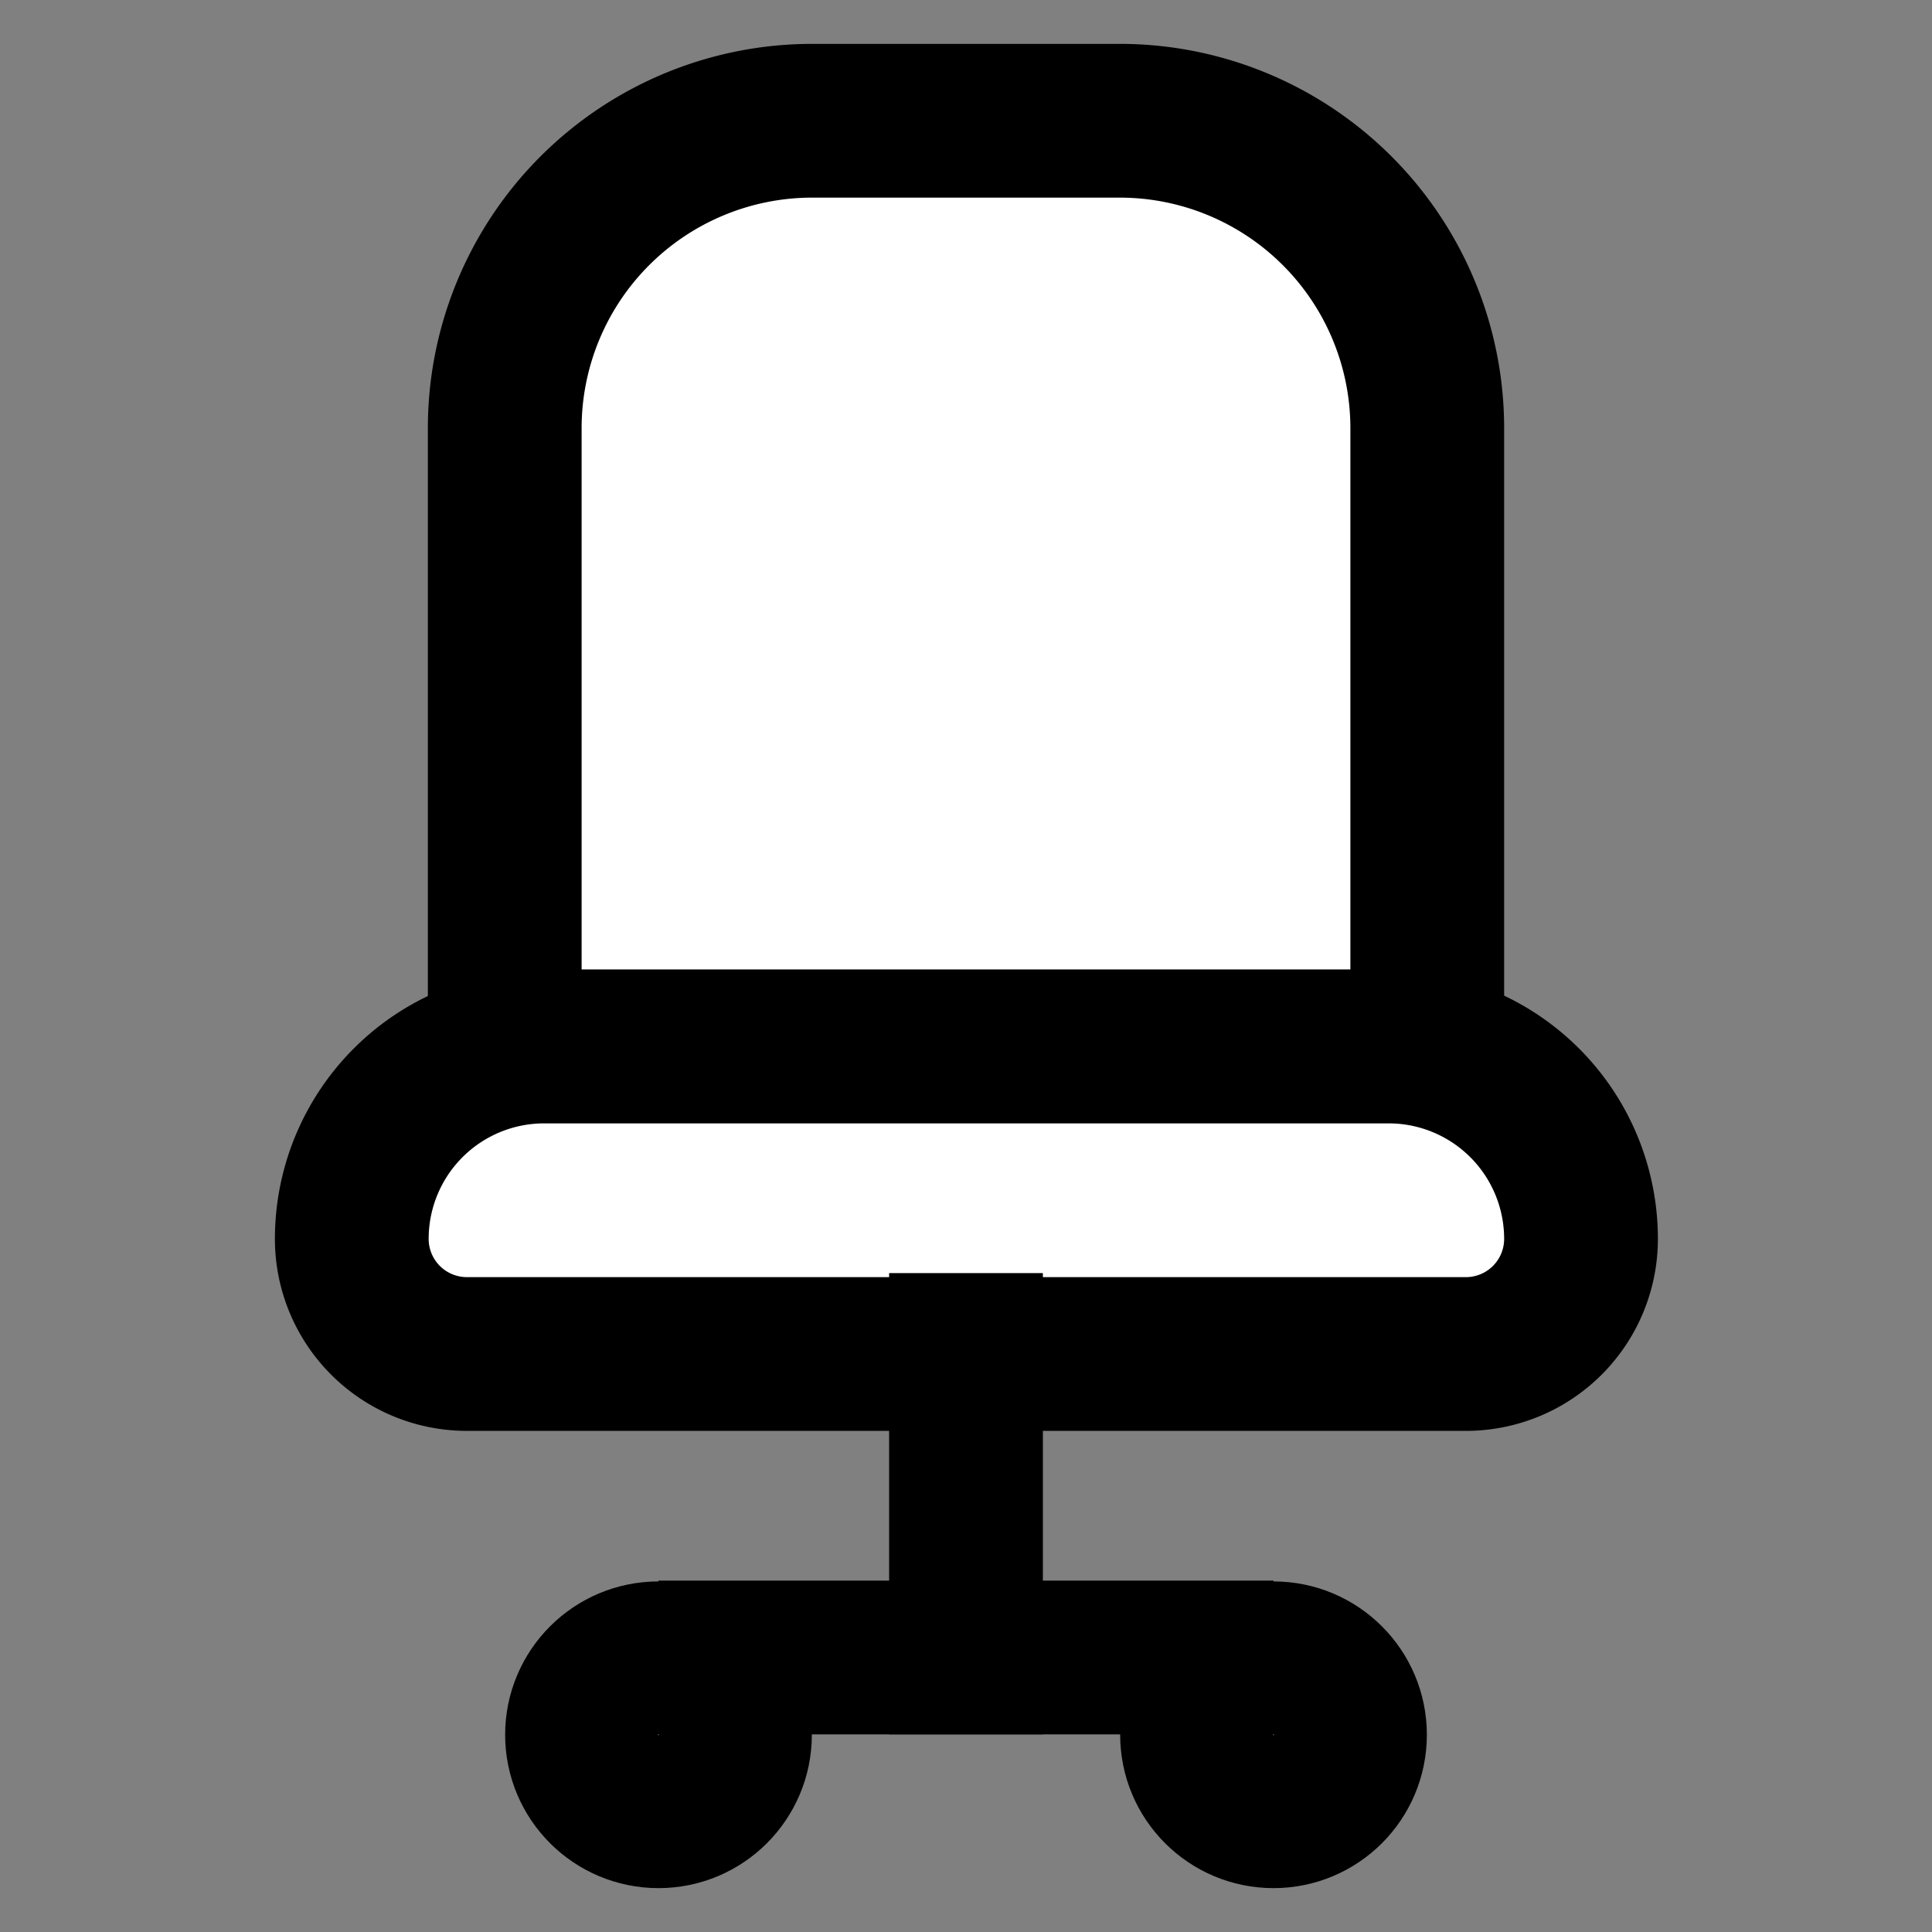
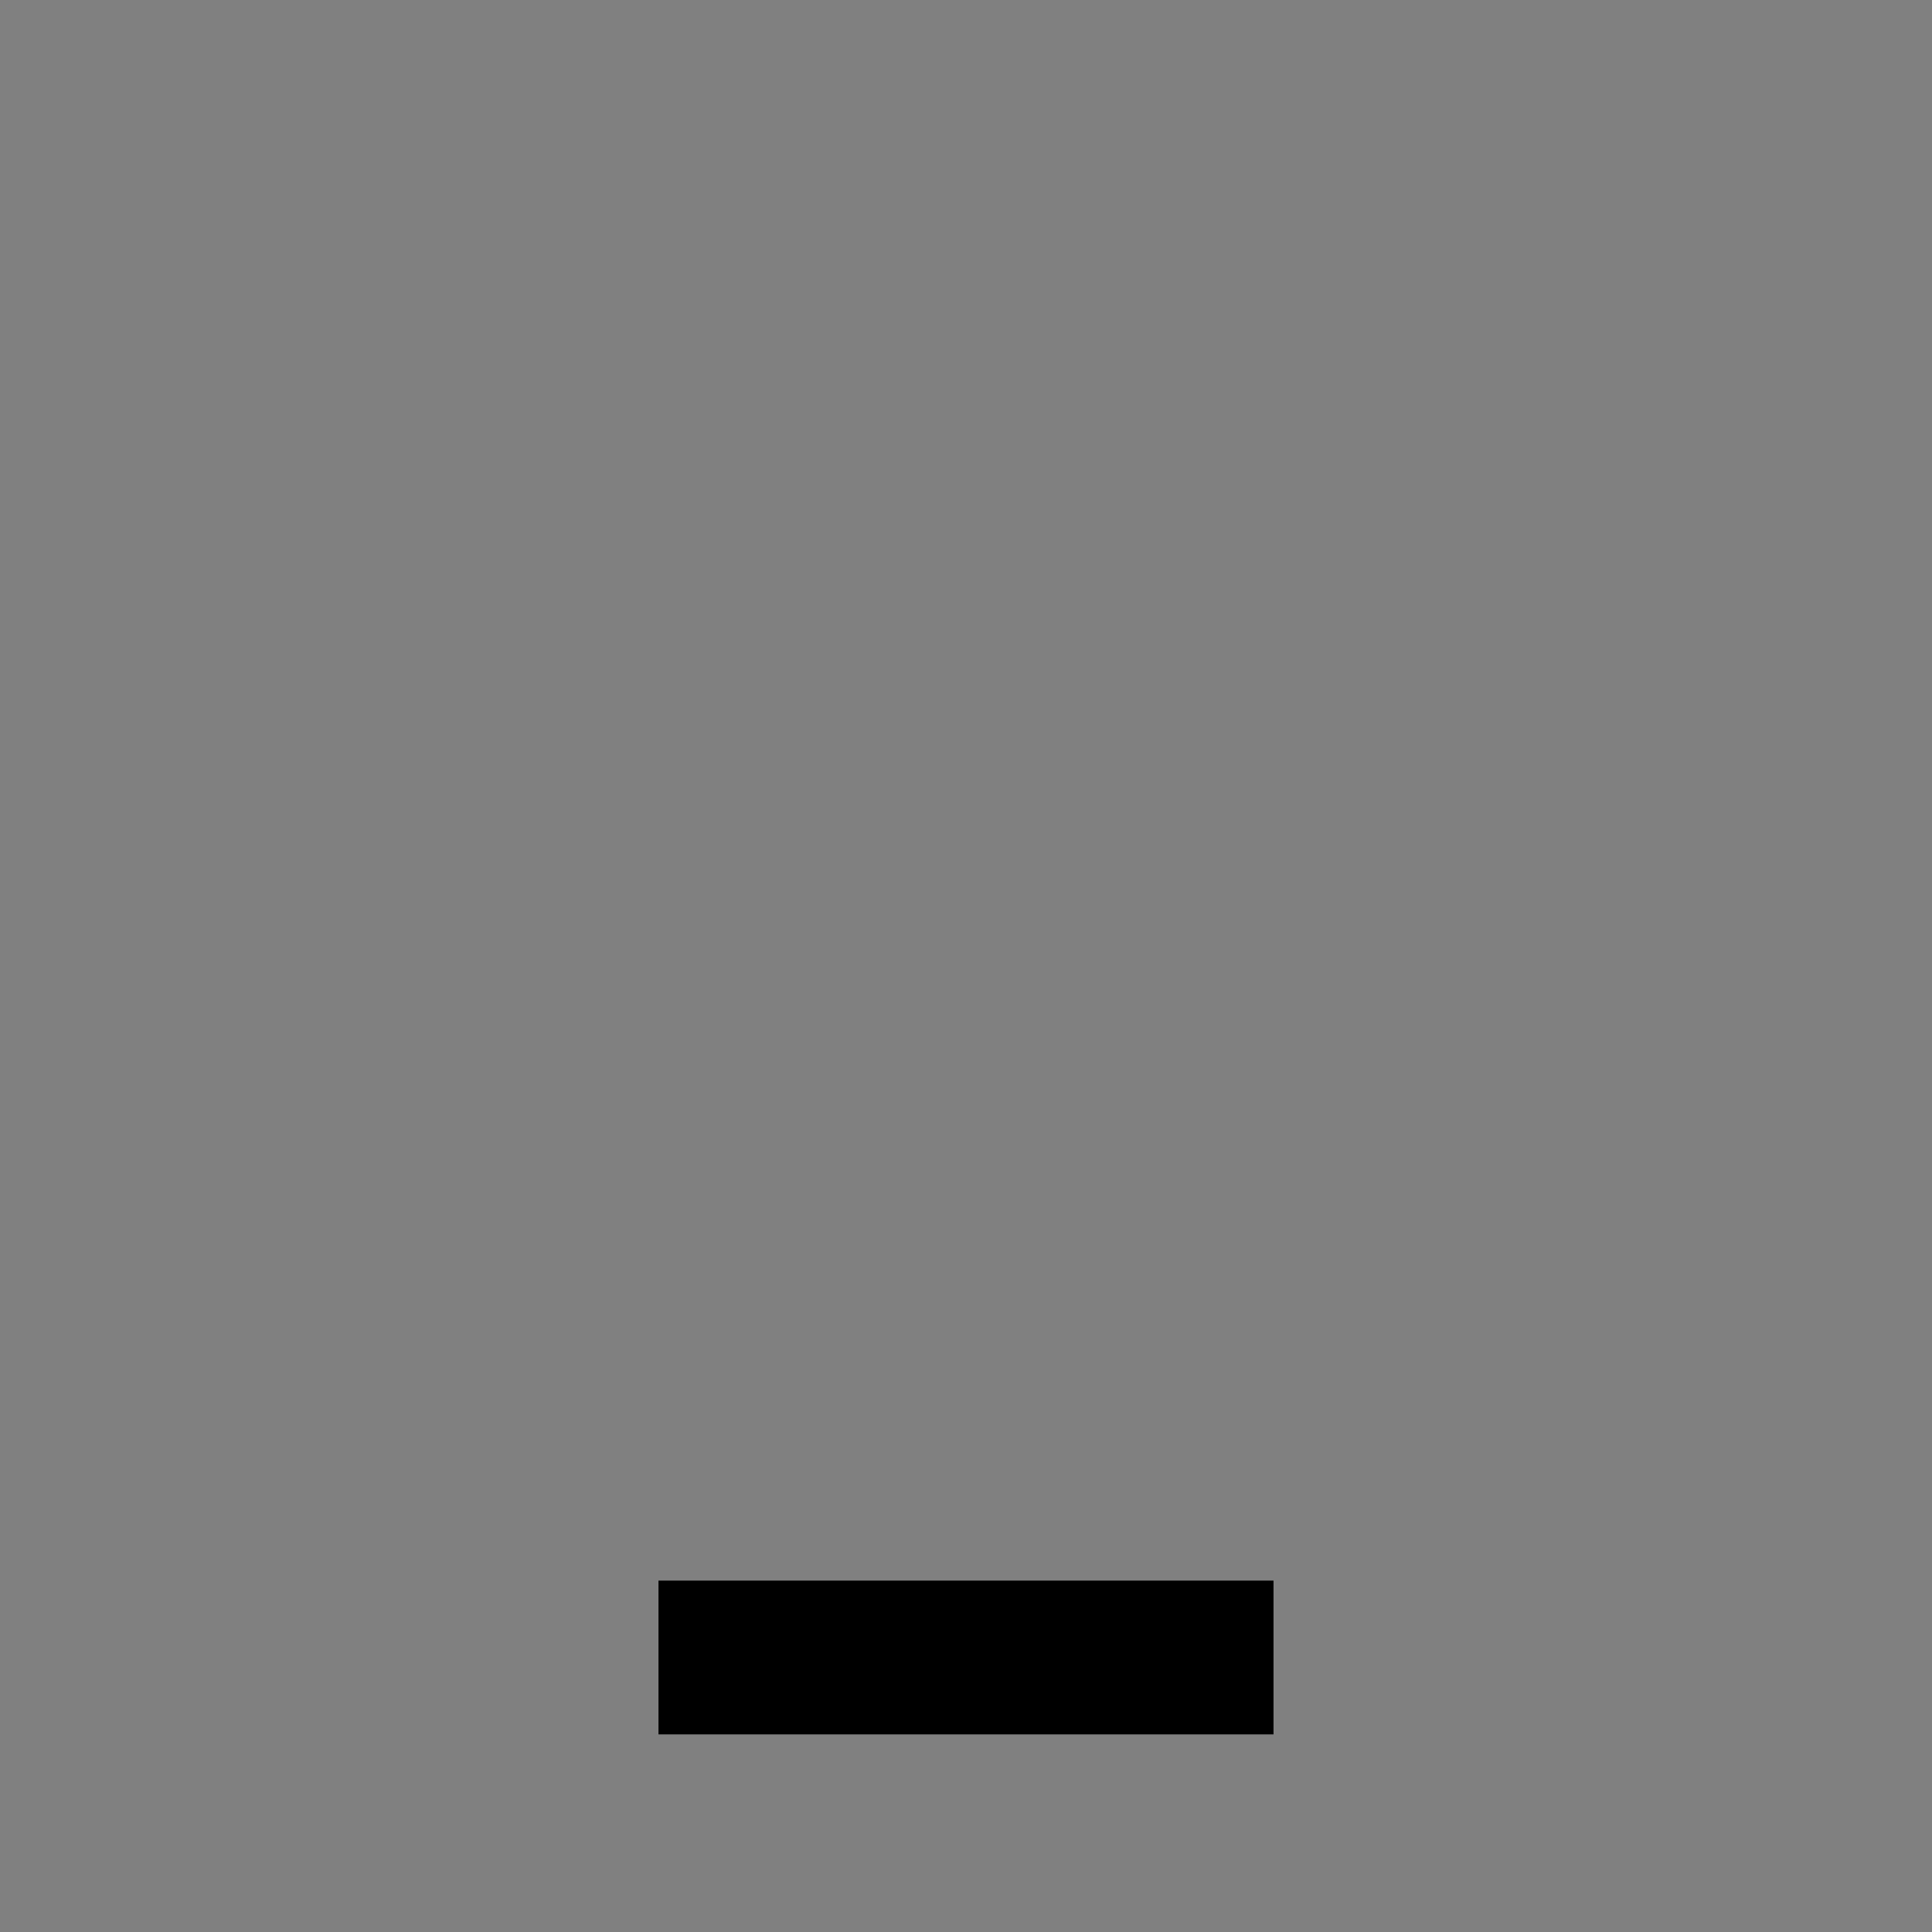
<svg xmlns="http://www.w3.org/2000/svg" width="800px" height="800px" viewBox="0 0 24 24" fill="#000000">
  <rect x="0" y="0" width="24" height="24" fill="#808080" stroke="none" />
  <g id="SVGRepo_bgCarrier" stroke-width="0" />
  <g id="SVGRepo_tracerCarrier" stroke-linecap="round" stroke-linejoin="round" />
  <g id="SVGRepo_iconCarrier">
    <defs>
      <style>.cls-1,.cls-2{fill:#ffffff;stroke:#000000;stroke-miterlimit:10;stroke-width:1.91px;}.cls-1{stroke-linecap:square;}</style>
    </defs>
    <g id="office_chair" data-name="office chair">
-       <path class="cls-1" d="M10.09,1.5h3.82a3.82,3.82,0,0,1,3.82,3.82V13a0,0,0,0,1,0,0H6.27a0,0,0,0,1,0,0V5.32A3.82,3.82,0,0,1,10.09,1.5Z" />
-       <path class="cls-1" d="M6.75,13h10.5a2.39,2.39,0,0,1,2.39,2.39v0a1.43,1.43,0,0,1-1.43,1.43H5.8a1.43,1.43,0,0,1-1.43-1.43v0A2.39,2.39,0,0,1,6.75,13Z" />
-       <line class="cls-1" x1="12" y1="16.77" x2="12" y2="20.59" />
-       <circle class="cls-1" cx="8.18" cy="21.55" r="0.95" />
-       <circle class="cls-1" cx="15.82" cy="21.55" r="0.95" />
      <line class="cls-2" x1="8.18" y1="20.59" x2="15.82" y2="20.59" />
    </g>
  </g>
</svg>